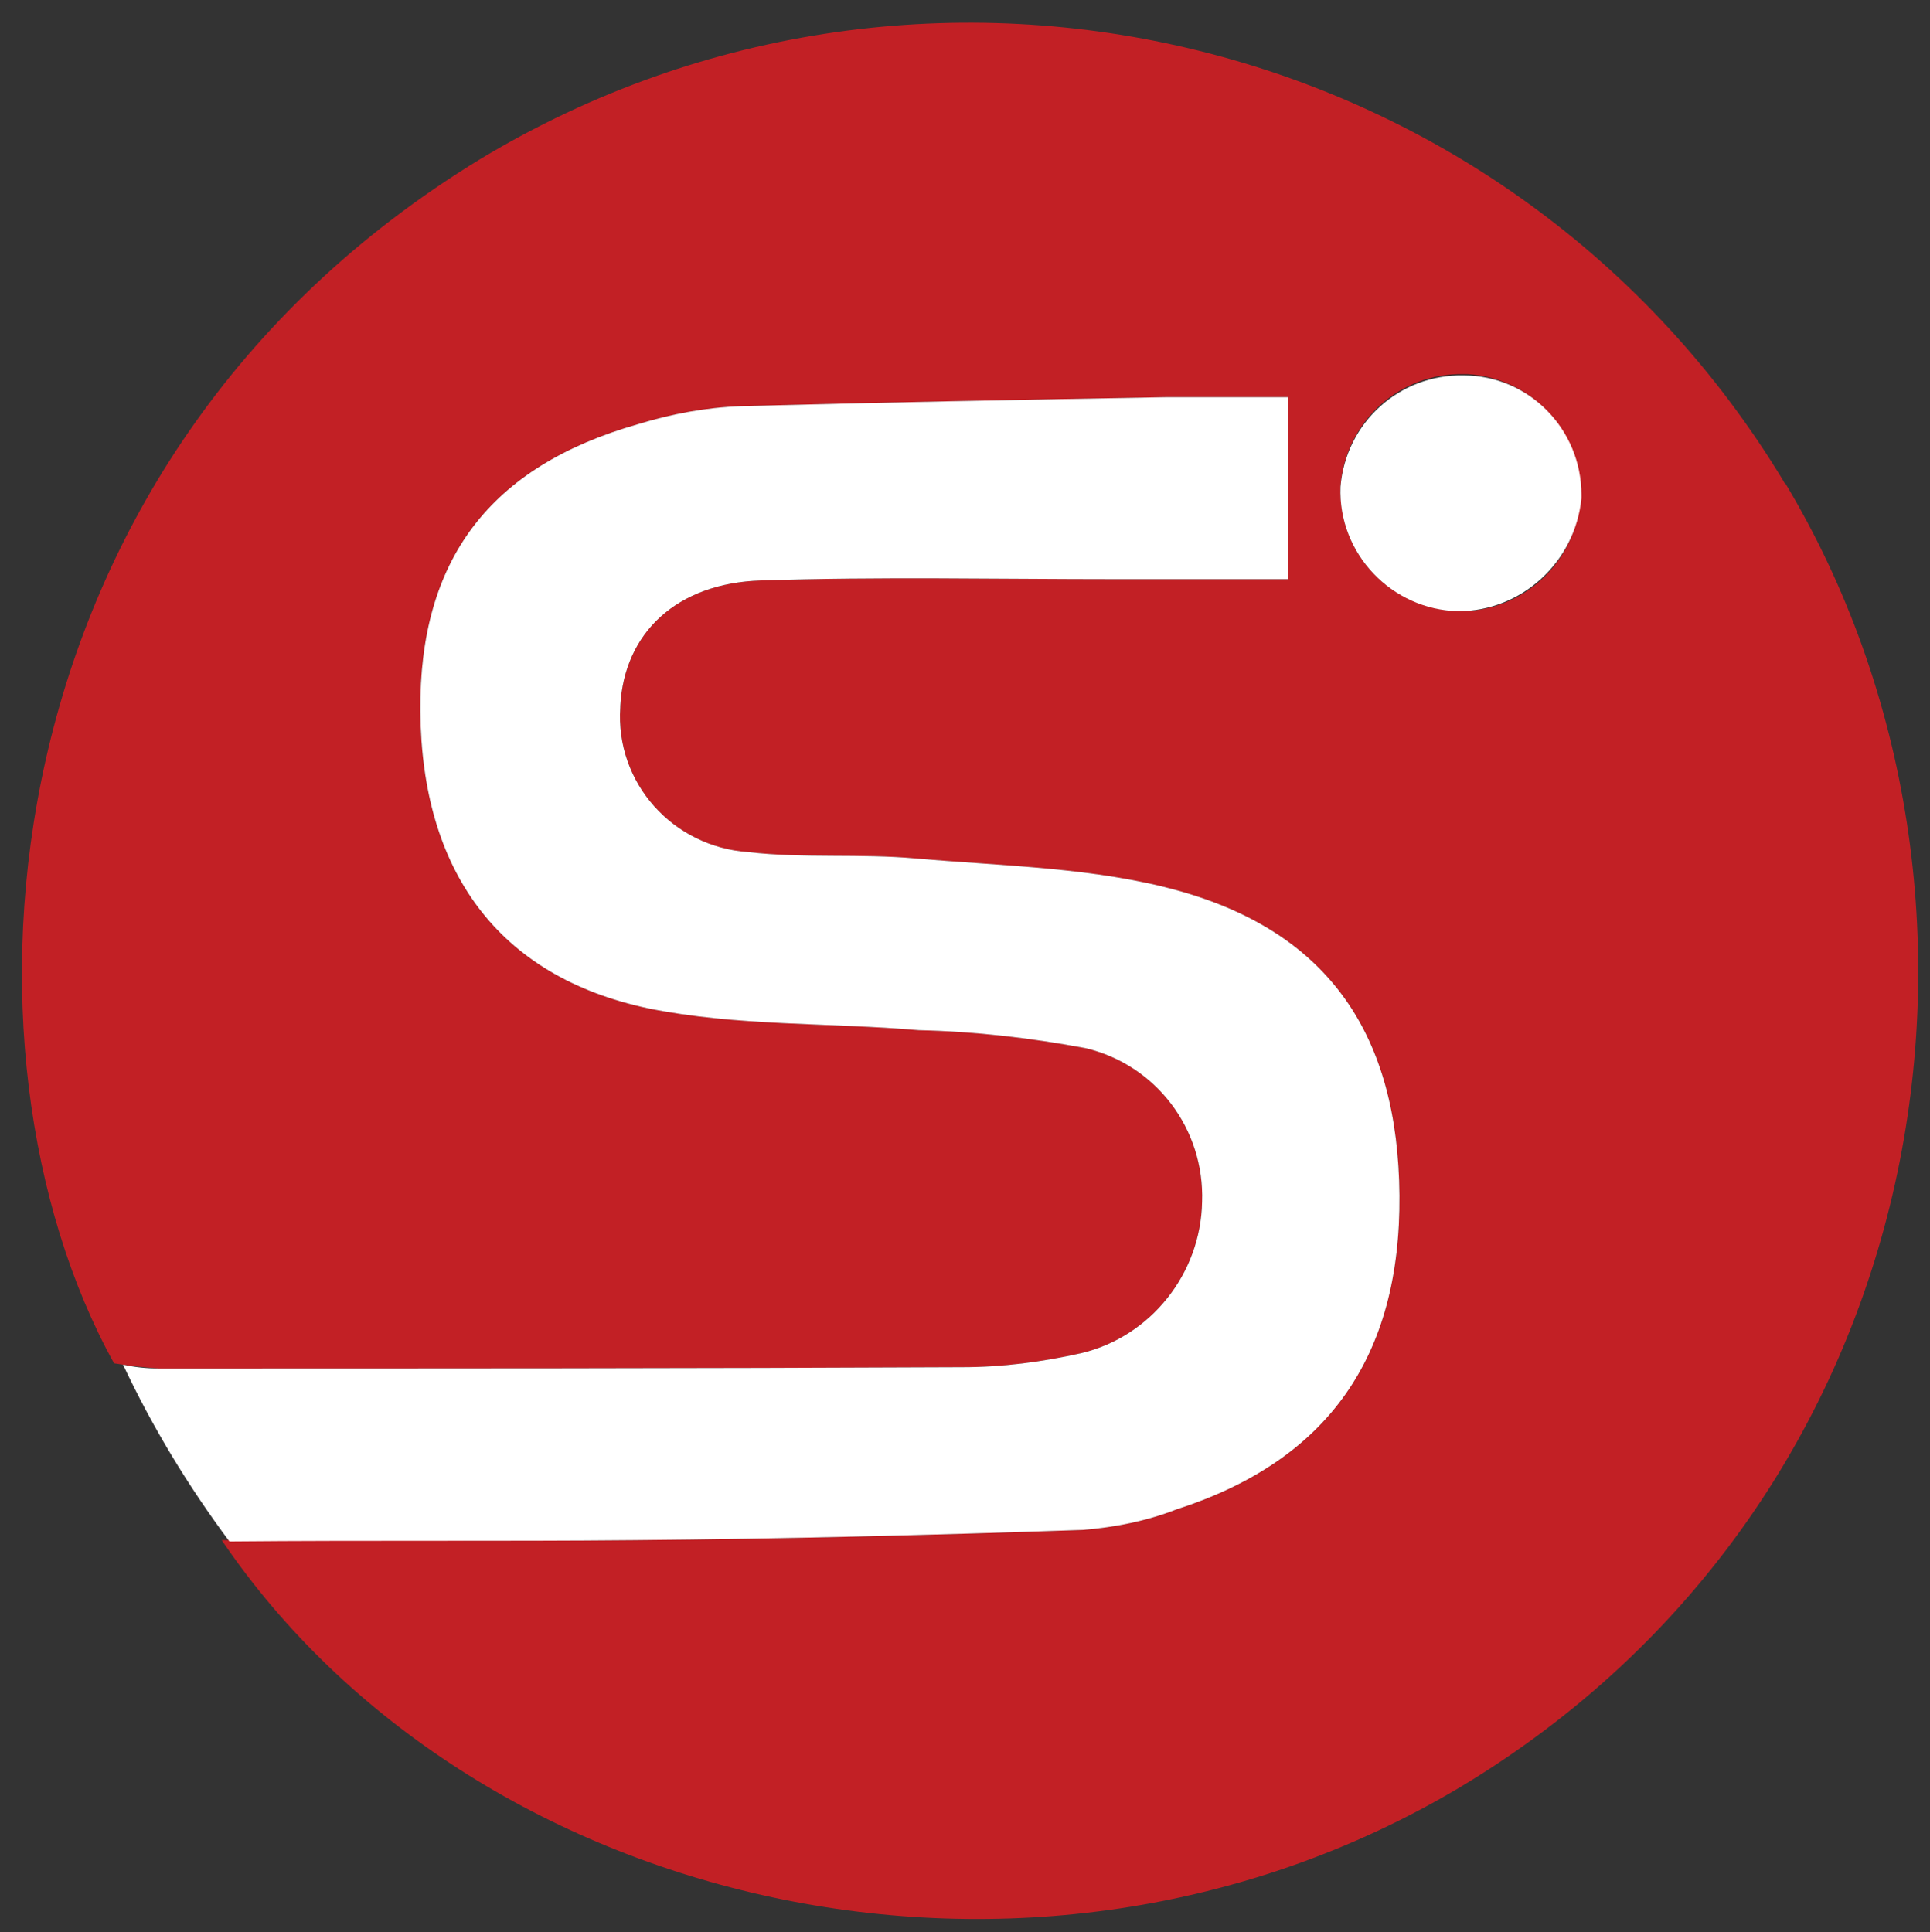
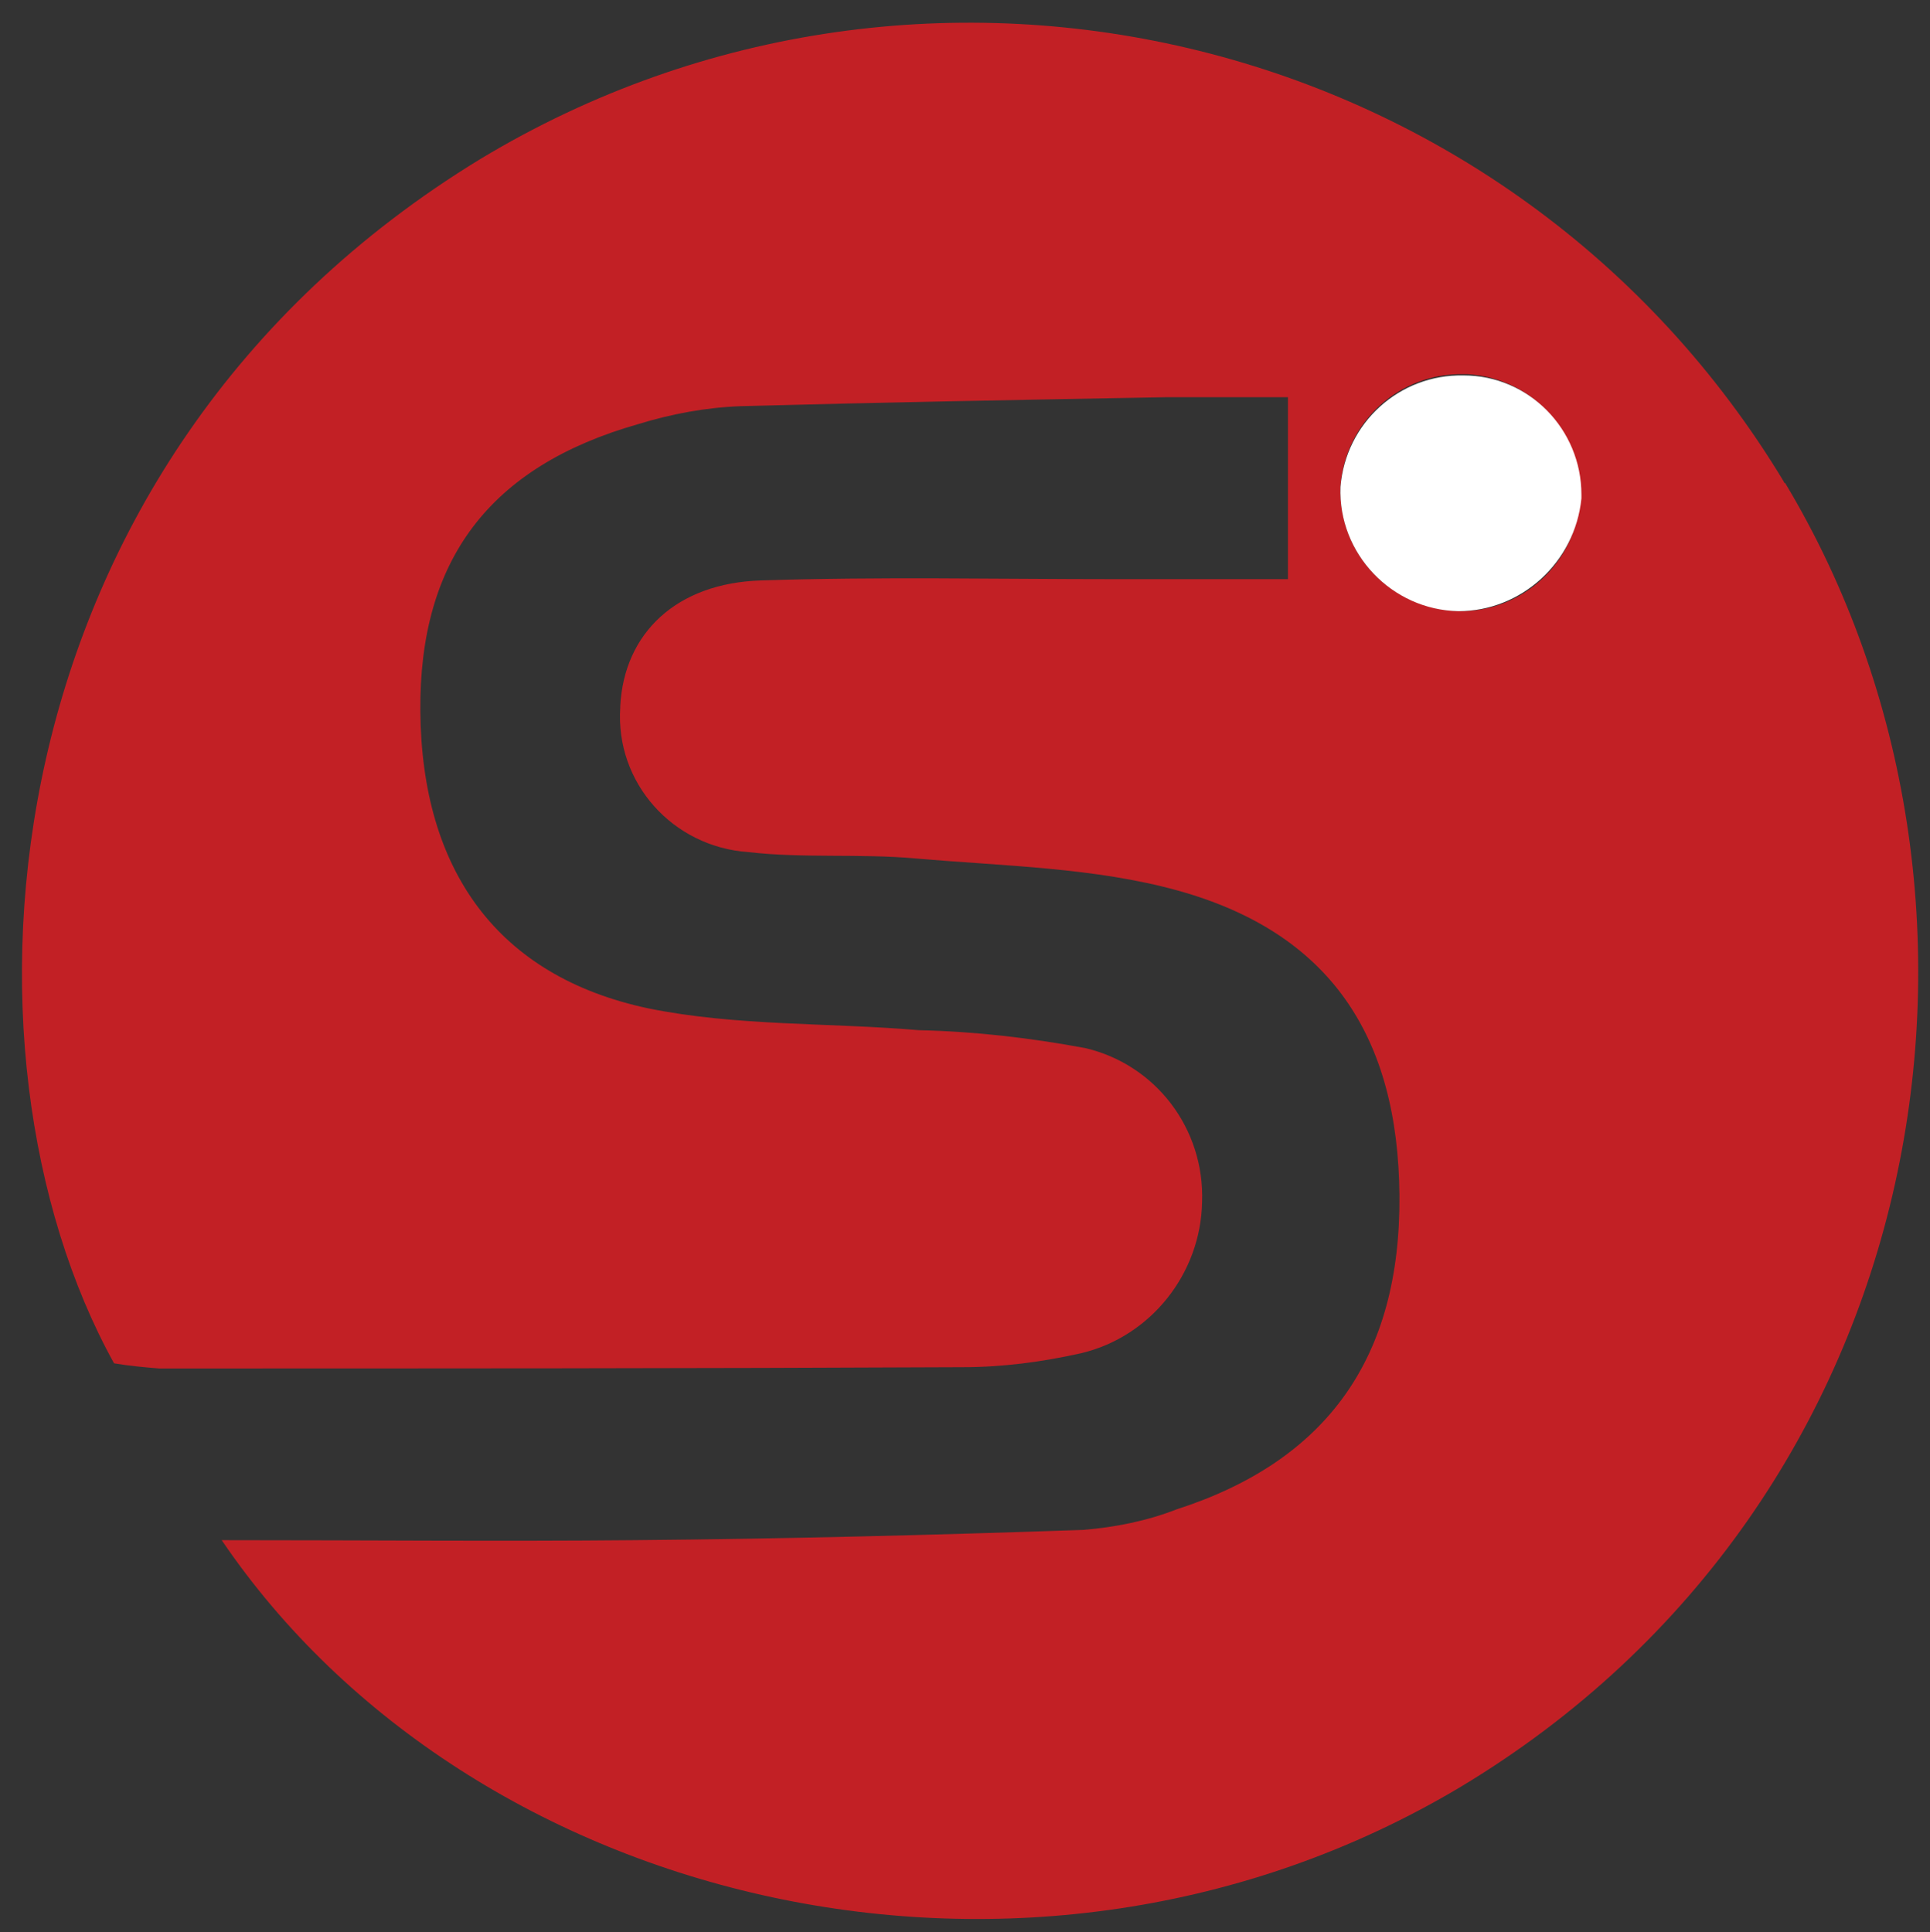
<svg xmlns="http://www.w3.org/2000/svg" version="1.1" id="Layer_1" x="0px" y="0px" viewBox="0 0 150.6 150.8" style="enable-background:new 0 0 150.6 150.8;" xml:space="preserve">
  <rect x="0" y="0" width="150.6" height="150.8" fill="#333333" stroke="none" />
  <style type="text/css"> .st0{fill:#C22025;} .st1{fill:#FFFFFF;} </style>
  <g id="Group_8535" transform="translate(-136 94)">
    <path id="Path_21422" class="st0" d="M153.3,26.2c11.4,0,21.8,0.1,32.2,0c11.7-0.1,23.4-0.4,35-0.8c2.5-0.2,5-0.7,7.3-1.6 c11.8-3.8,17.5-11.9,17.4-24.5c-0.1-12.4-5.4-20.5-17.3-23.8c-6.5-1.8-13.5-1.9-20.4-2.5c-4.4-0.4-8.8,0-13.1-0.5 c-5.9-0.4-10.4-5.4-10-11.3c0,0,0-0.1,0-0.1c0.3-5.7,4.4-9.6,11-9.8c9.2-0.3,18.4-0.1,27.6-0.1c4.3,0,8.7,0,13.5,0V-63 c-3.4,0-6.4,0-9.5,0c-11.1,0.2-22.1,0.4-33.2,0.7c-2.7,0.1-5.4,0.6-8,1.4c-11.6,3.3-17.1,10.6-17,22.4c0.1,12.4,6,20.7,17.8,23.2 c6.9,1.4,14.1,1.1,21.1,1.7c4.4,0.1,8.7,0.6,13,1.4c5.5,1.3,9.3,6.3,9.1,12c-0.1,5.6-4,10.5-9.4,11.8c-3.1,0.7-6.2,1.1-9.3,1.1 c-20.9,0.1-41.8,0.1-62.7,0.1c-1.2-0.1-2.3-0.2-3.5-0.4c-13.4-24.2-10.3-70.3,28.6-94c35-21.1,80.6-9.8,101.7,25.2 c0,0,0,0.1,0.1,0.1c19.5,32.5,11.8,79.5-25.4,101.8C216.3,65.5,172.7,54.8,153.3,26.2z M249.8-46.3c5,0.1,9.2-3.8,9.5-8.8 c0.2-5.1-3.7-9.4-8.8-9.7c-0.1,0-0.2,0-0.3,0c-5-0.1-9.2,3.7-9.6,8.7C240.4-50.8,244.5-46.5,249.8-46.3 C249.7-46.3,249.7-46.3,249.8-46.3L249.8-46.3z" />
    <path id="Path_21423" class="st1" d="M249.8-46.3c-5.2-0.1-9.4-4.5-9.2-9.7c0,0,0,0,0,0c0.4-5,4.6-8.8,9.6-8.7 c5.1,0,9.2,4.2,9.2,9.3c0,0.1,0,0.2,0,0.3C258.9-50.1,254.7-46.3,249.8-46.3z" />
-     <path id="Path_21424" class="st1" d="M185.5,26.2c11.7-0.1,23.4-0.4,35-0.8c2.5-0.2,5-0.7,7.3-1.6c11.8-3.8,17.5-11.9,17.4-24.5 c-0.1-12.4-5.4-20.5-17.3-23.8c-6.5-1.8-13.5-1.9-20.4-2.5c-4.4-0.4-8.8,0-13.1-0.5c-5.9-0.4-10.4-5.4-10-11.3c0,0,0-0.1,0-0.1 c0.3-5.7,4.4-9.6,11-9.8c9.2-0.3,18.4-0.1,27.6-0.1c4.3,0,8.7,0,13.5,0V-63c-3.4,0-6.4,0-9.5,0c-11.1,0.2-22.1,0.4-33.2,0.7 c-2.7,0.1-5.4,0.6-8,1.4c-11.6,3.3-17.1,10.6-17,22.4c0.1,12.4,6,20.7,17.8,23.2c6.9,1.4,14.1,1.1,21.1,1.7c4.4,0.1,8.7,0.6,13,1.4 c5.5,1.3,9.3,6.3,9.1,12c-0.1,5.6-4,10.5-9.4,11.8c-3.1,0.7-6.2,1.1-9.3,1.1c-20.9,0.1-41.8,0.1-62.7,0.1c-1,0-1.9-0.1-2.8-0.3 c2.3,4.9,5.1,9.5,8.3,13.8C164.9,26.2,175.2,26.3,185.5,26.2z" />
  </g>
</svg>